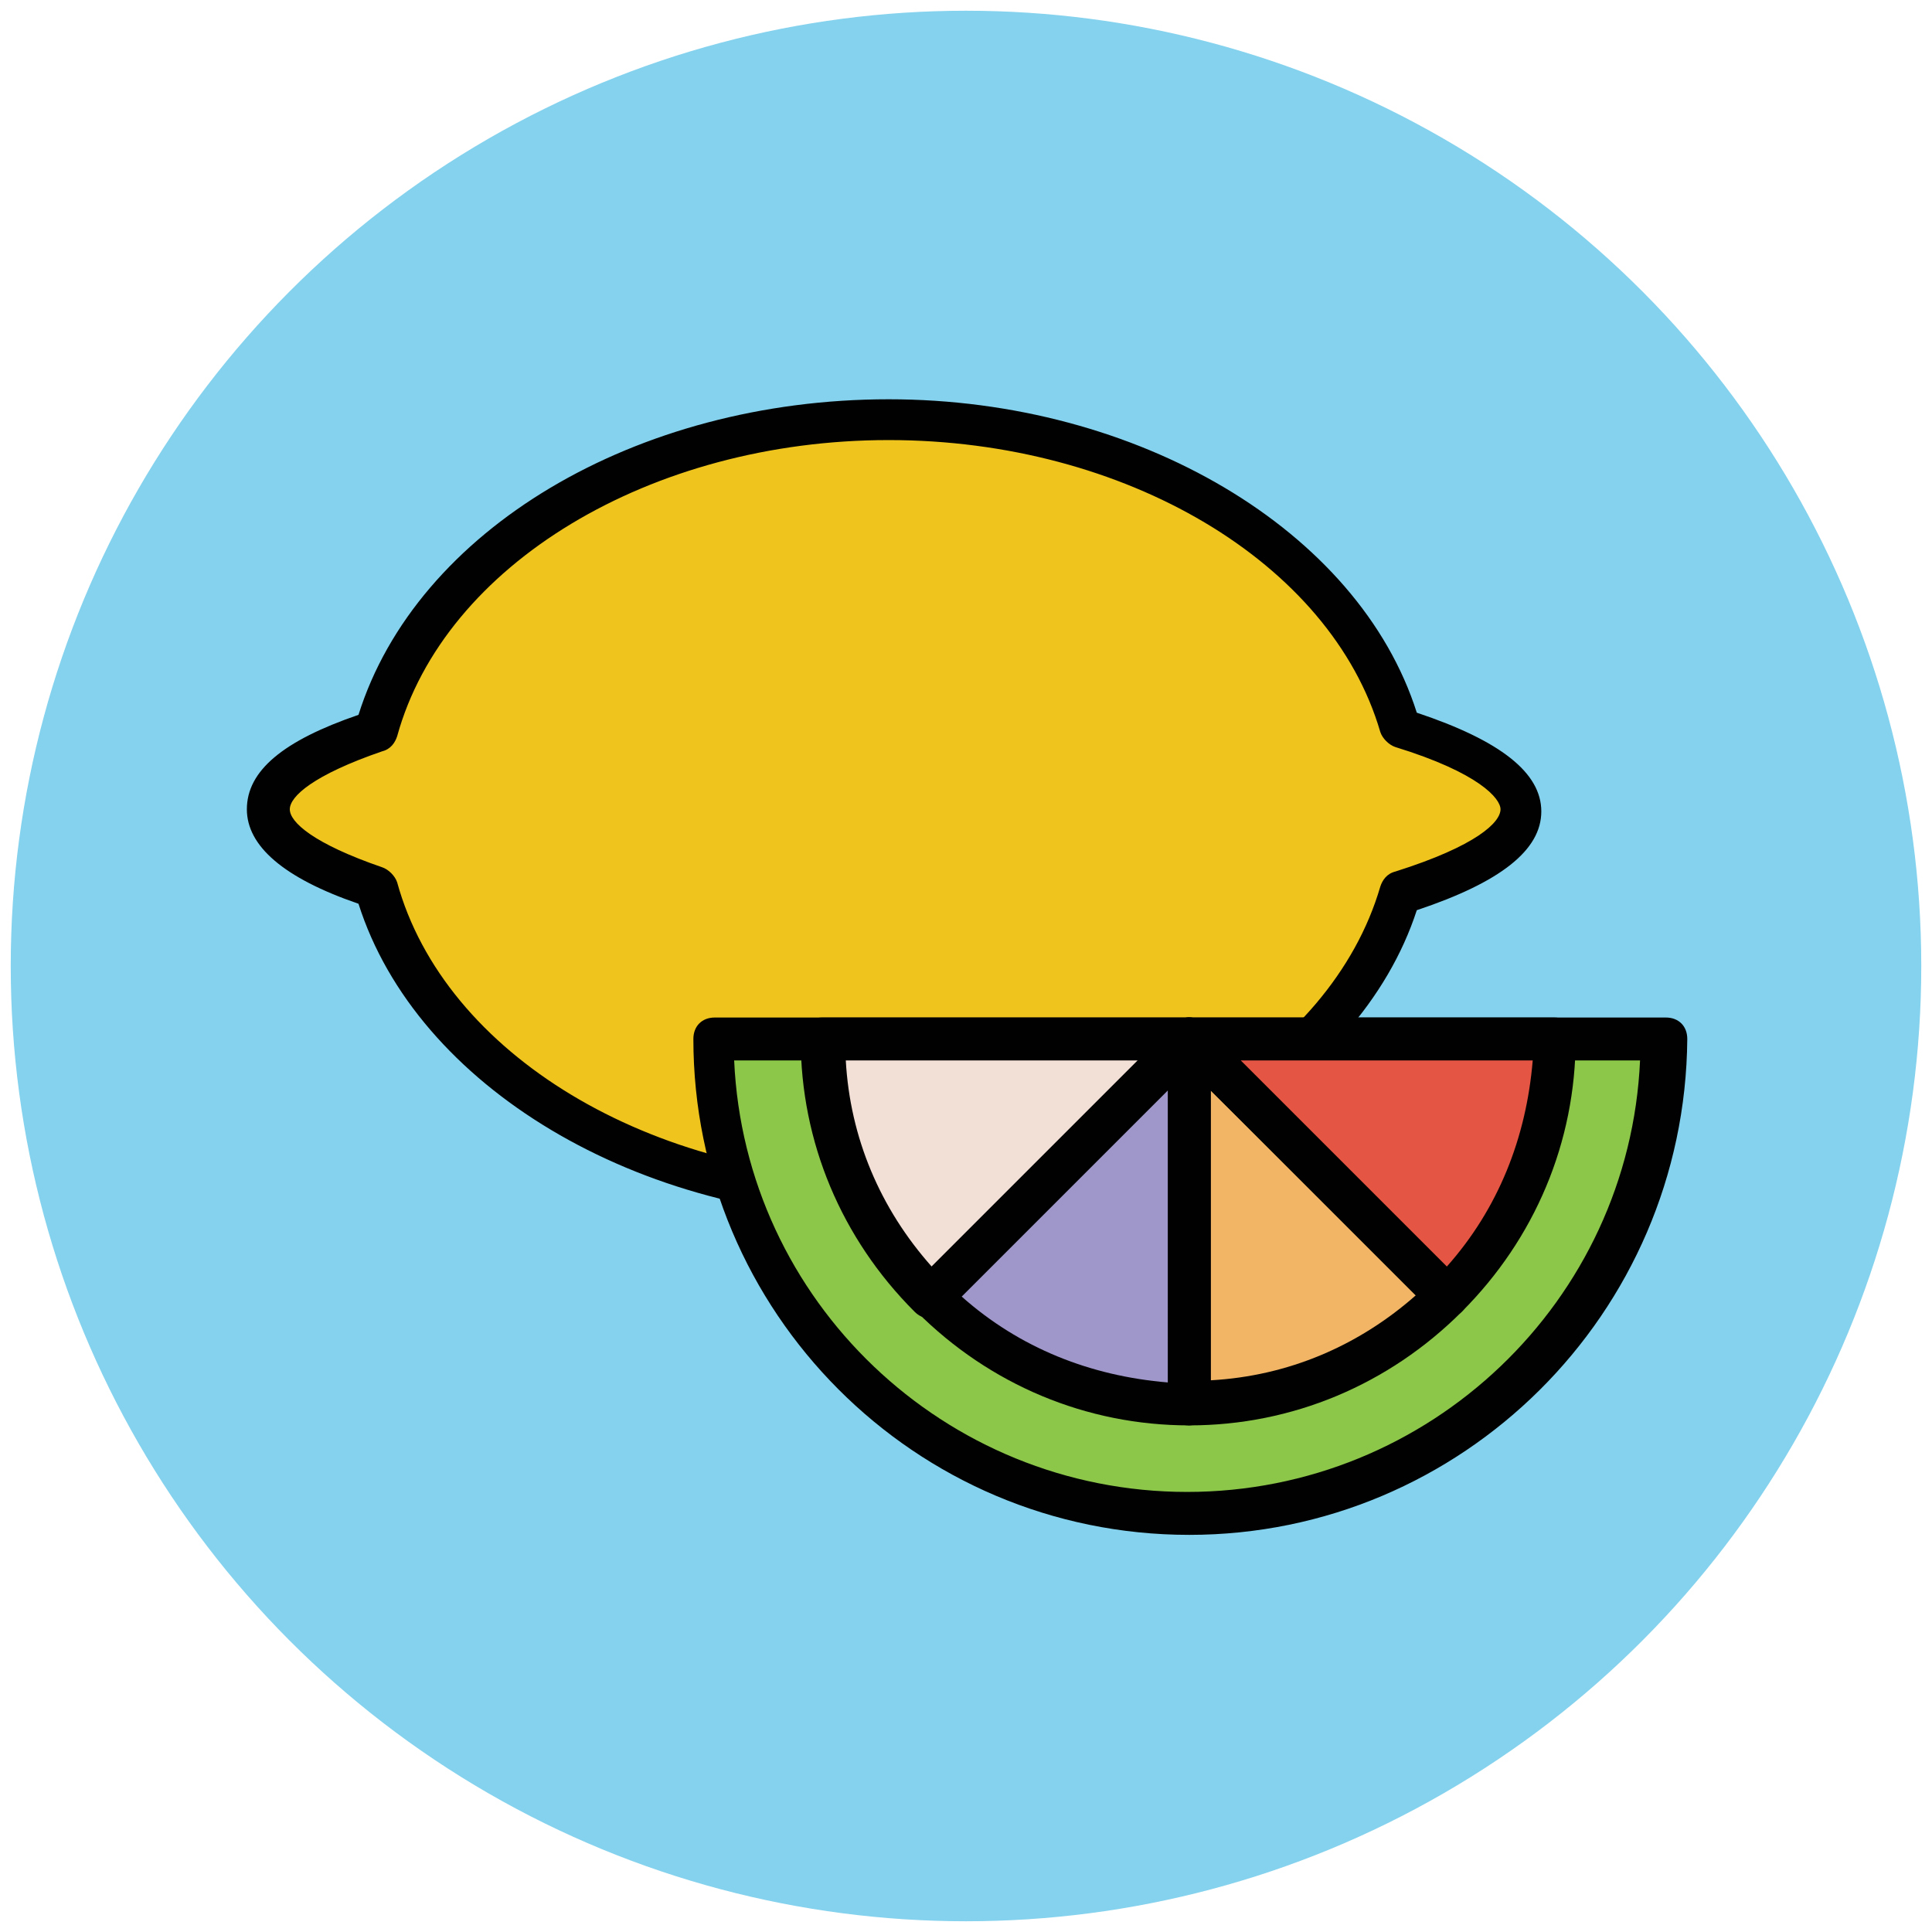
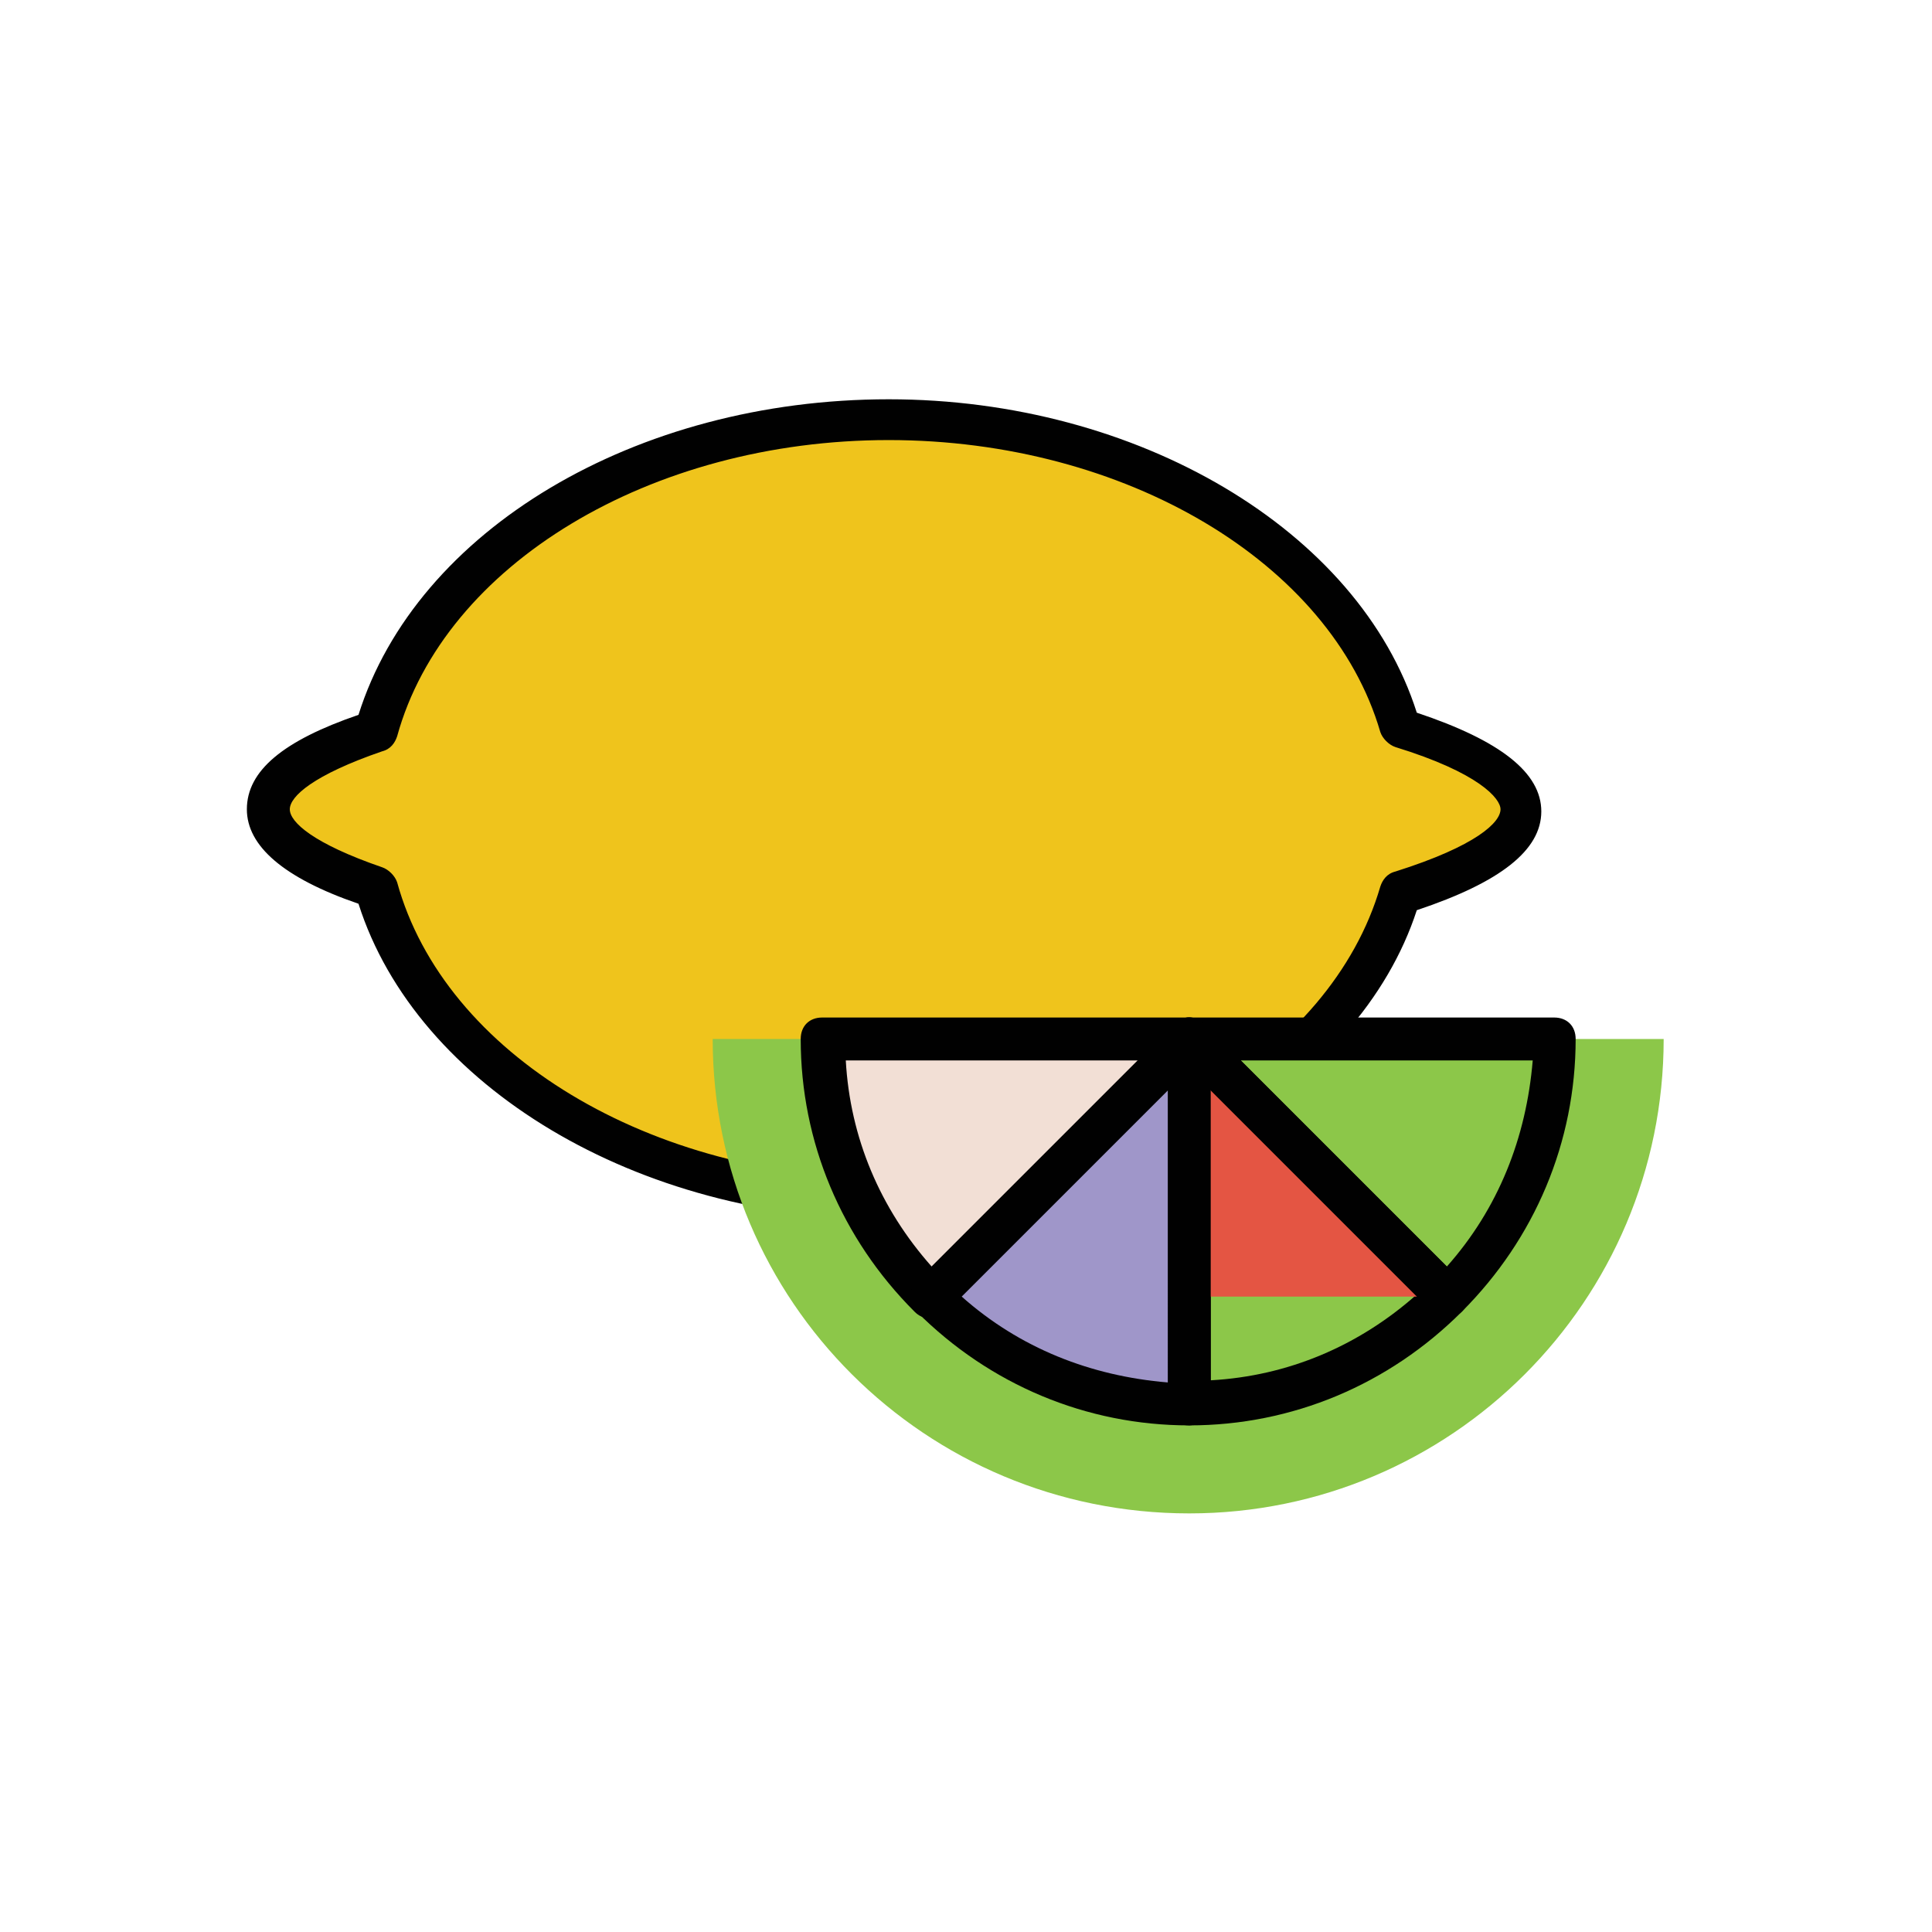
<svg xmlns="http://www.w3.org/2000/svg" version="1.1" id="Layer_1" x="0px" y="0px" viewBox="0 0 90 90" enable-background="new 0 0 90 90" xml:space="preserve">
  <g>
    <g>
-       <circle fill="#84D2ED" cx="45" cy="45" r="44.5" />
-     </g>
+       </g>
    <g>
      <path fill="#EFC41C" d="M70.8,37.6c0-1.4-2.1-2.7-5.6-3.8c-2.3-8.2-12.1-14.4-23.8-14.4c-11.8,0-21.6,6.2-23.9,14.5    c-3.2,1-5,2.3-5,3.6c0,1.4,1.9,2.6,5,3.6c2.3,8.3,12.1,14.5,23.9,14.5c11.7,0,21.5-6.2,23.8-14.4C68.7,40.4,70.8,39.1,70.8,37.6z" />
      <path fill="#010101" d="M41.4,56.8c-11.7,0-22-6.2-24.7-14.7c-3.5-1.2-5.2-2.7-5.2-4.4c0-1.8,1.7-3.2,5.2-4.4    c2.7-8.6,12.9-14.7,24.7-14.7c11.6,0,21.9,6.1,24.6,14.6c3.9,1.3,5.8,2.8,5.8,4.6c0,1.8-1.9,3.3-5.8,4.6    C63.3,50.7,53,56.8,41.4,56.8z M41.4,20.5c-11.1,0-20.7,5.8-22.9,13.8c-0.1,0.3-0.3,0.6-0.7,0.7c-3.2,1.1-4.3,2.1-4.3,2.7    c0,0.6,1.1,1.6,4.3,2.7c0.3,0.1,0.6,0.4,0.7,0.7c2.2,8,11.8,13.8,22.9,13.8c11,0,20.6-5.7,22.9-13.6c0.1-0.3,0.3-0.6,0.7-0.7    c3.8-1.2,4.9-2.3,4.9-2.9c0-0.5-1-1.7-4.9-2.9c-0.3-0.1-0.6-0.4-0.7-0.7C62,26.2,52.4,20.5,41.4,20.5z" />
    </g>
    <g>
      <path fill="#8CC749" d="M55.4,70.5c12.2,0,22.1-9.9,22.1-22.1H33.2C33.2,60.6,43.1,70.5,55.4,70.5z" />
-       <path fill="#010101" d="M55.4,71.5c-12.8,0-23.1-10.4-23.1-23.1c0-0.6,0.4-1,1-1h44.3c0.6,0,1,0.4,1,1    C78.5,61.2,68.1,71.5,55.4,71.5z M34.2,49.4c0.5,11.2,9.8,20.1,21.1,20.1c11.3,0,20.6-8.9,21.1-20.1H34.2z" />
    </g>
    <g>
-       <polygon fill="none" points="55.4,48.4 55.4,48.4 55.4,48.4   " />
-     </g>
+       </g>
    <g>
-       <polygon fill="none" points="55.4,48.4 55.4,48.4 55.4,48.4   " />
-     </g>
+       </g>
    <g>
      <path fill="#F2DFD5" d="M38.4,48.4c0,4.7,1.9,8.9,5,12l12-12H38.4z" />
      <path fill="#010101" d="M43.3,61.4c-0.3,0-0.5-0.1-0.7-0.3c-3.4-3.4-5.3-7.9-5.3-12.7c0-0.6,0.4-1,1-1h17c0.4,0,0.8,0.2,0.9,0.6    c0.2,0.4,0.1,0.8-0.2,1.1l-12,12C43.9,61.3,43.6,61.4,43.3,61.4z M39.4,49.4c0.2,3.6,1.6,6.9,4,9.6l9.6-9.6H39.4z" />
    </g>
    <g>
-       <path fill="#F1B565" d="M55.4,48.4v17c4.7,0,8.9-1.9,12-5L55.4,48.4L55.4,48.4z" />
      <path fill="#010101" d="M55.4,66.4c-0.6,0-1-0.4-1-1v-17c0-0.4,0.2-0.8,0.6-0.9c0.4-0.2,0.8-0.1,1.1,0.2l12,12    c0.2,0.2,0.3,0.4,0.3,0.7s-0.1,0.5-0.3,0.7C64.7,64.5,60.2,66.4,55.4,66.4z M56.4,50.8v13.5c3.6-0.2,6.9-1.6,9.6-4L56.4,50.8z" />
    </g>
    <g>
-       <path fill="#E45543" d="M55.4,48.4l12,12c3.1-3.1,5-7.3,5-12H55.4z" />
+       <path fill="#E45543" d="M55.4,48.4l12,12H55.4z" />
      <path fill="#010101" d="M67.4,61.4c-0.3,0-0.5-0.1-0.7-0.3l-12-12c-0.3-0.3-0.4-0.7-0.2-1.1c0.2-0.4,0.5-0.6,0.9-0.6h17    c0.6,0,1,0.4,1,1c0,4.8-1.9,9.3-5.3,12.7C67.9,61.3,67.6,61.4,67.4,61.4z M57.8,49.4l9.6,9.6c2.4-2.7,3.7-6,4-9.6H57.8z" />
    </g>
    <g>
      <path fill="#9F96C9" d="M55.4,48.4l-12,12c3.1,3.1,7.3,5,12,5l0,0V48.4L55.4,48.4z" />
      <path fill="#010101" d="M55.4,66.4c-4.8,0-9.3-1.9-12.7-5.3c-0.4-0.4-0.4-1,0-1.4l12-12c0.3-0.3,0.7-0.4,1.1-0.2    c0.4,0.2,0.6,0.5,0.6,0.9v17C56.4,65.9,55.9,66.4,55.4,66.4z M44.8,60.4c2.7,2.4,6,3.7,9.6,4V50.8L44.8,60.4z" />
    </g>
  </g>
</svg>